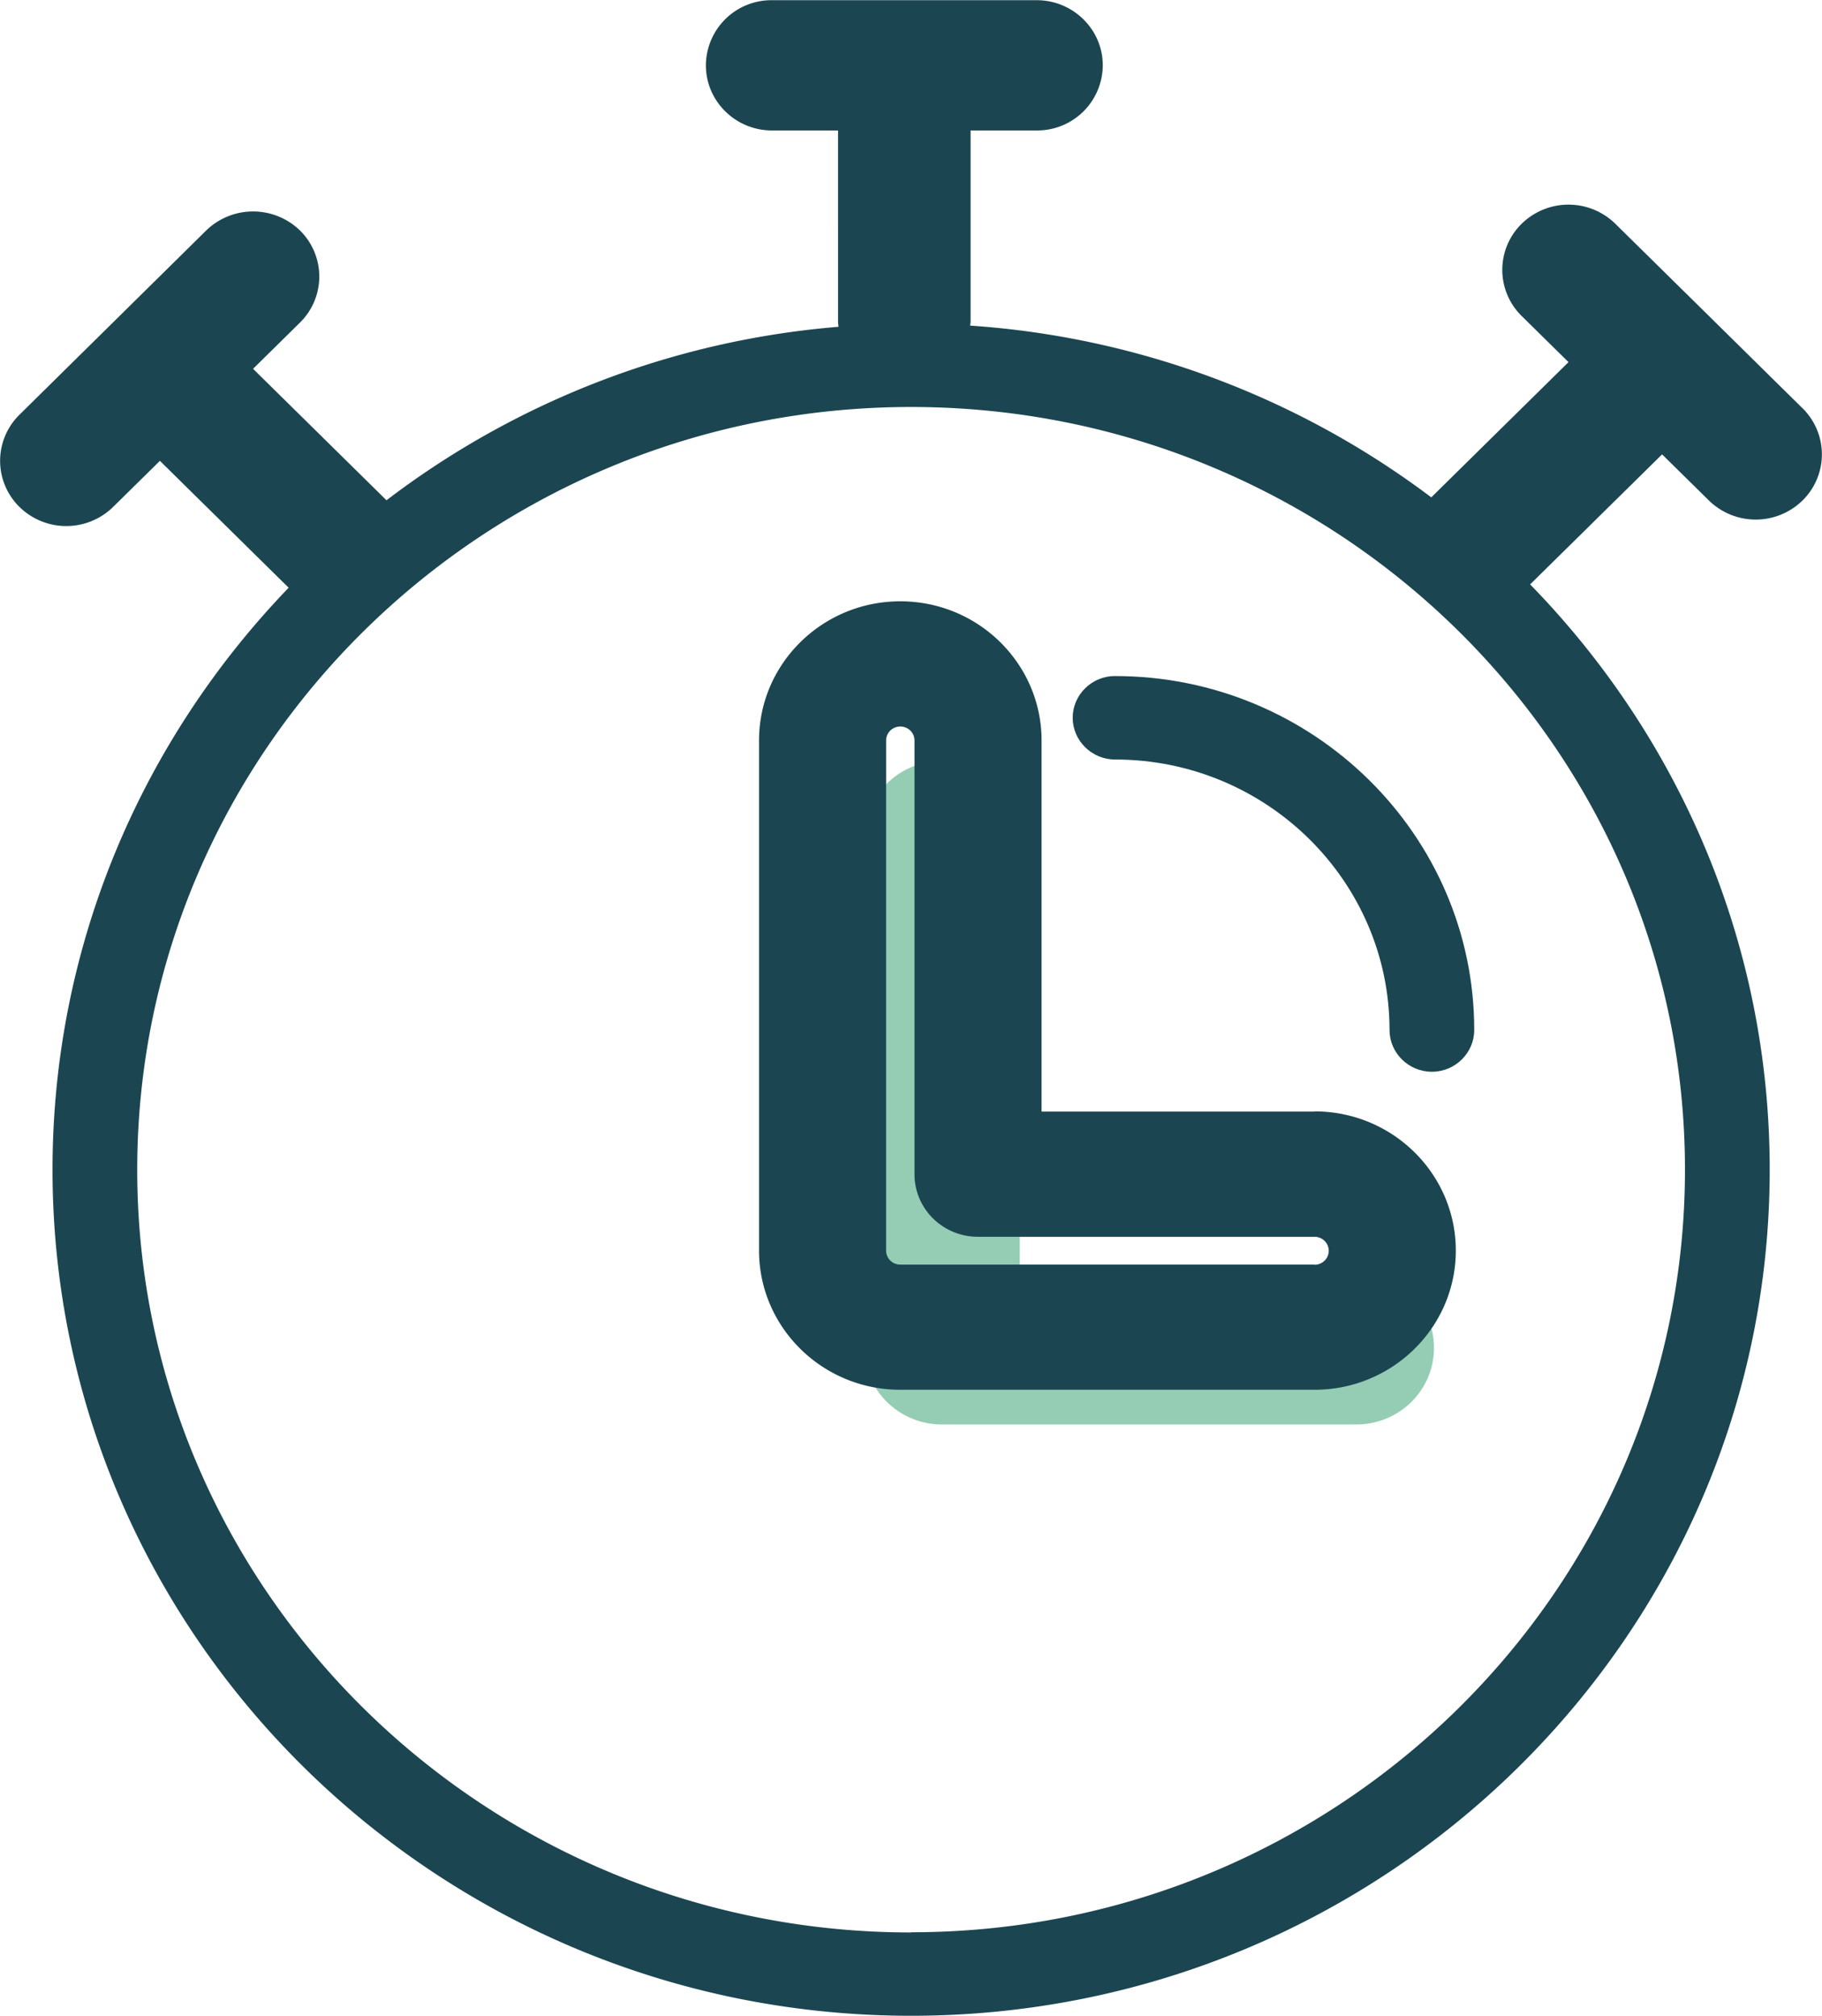
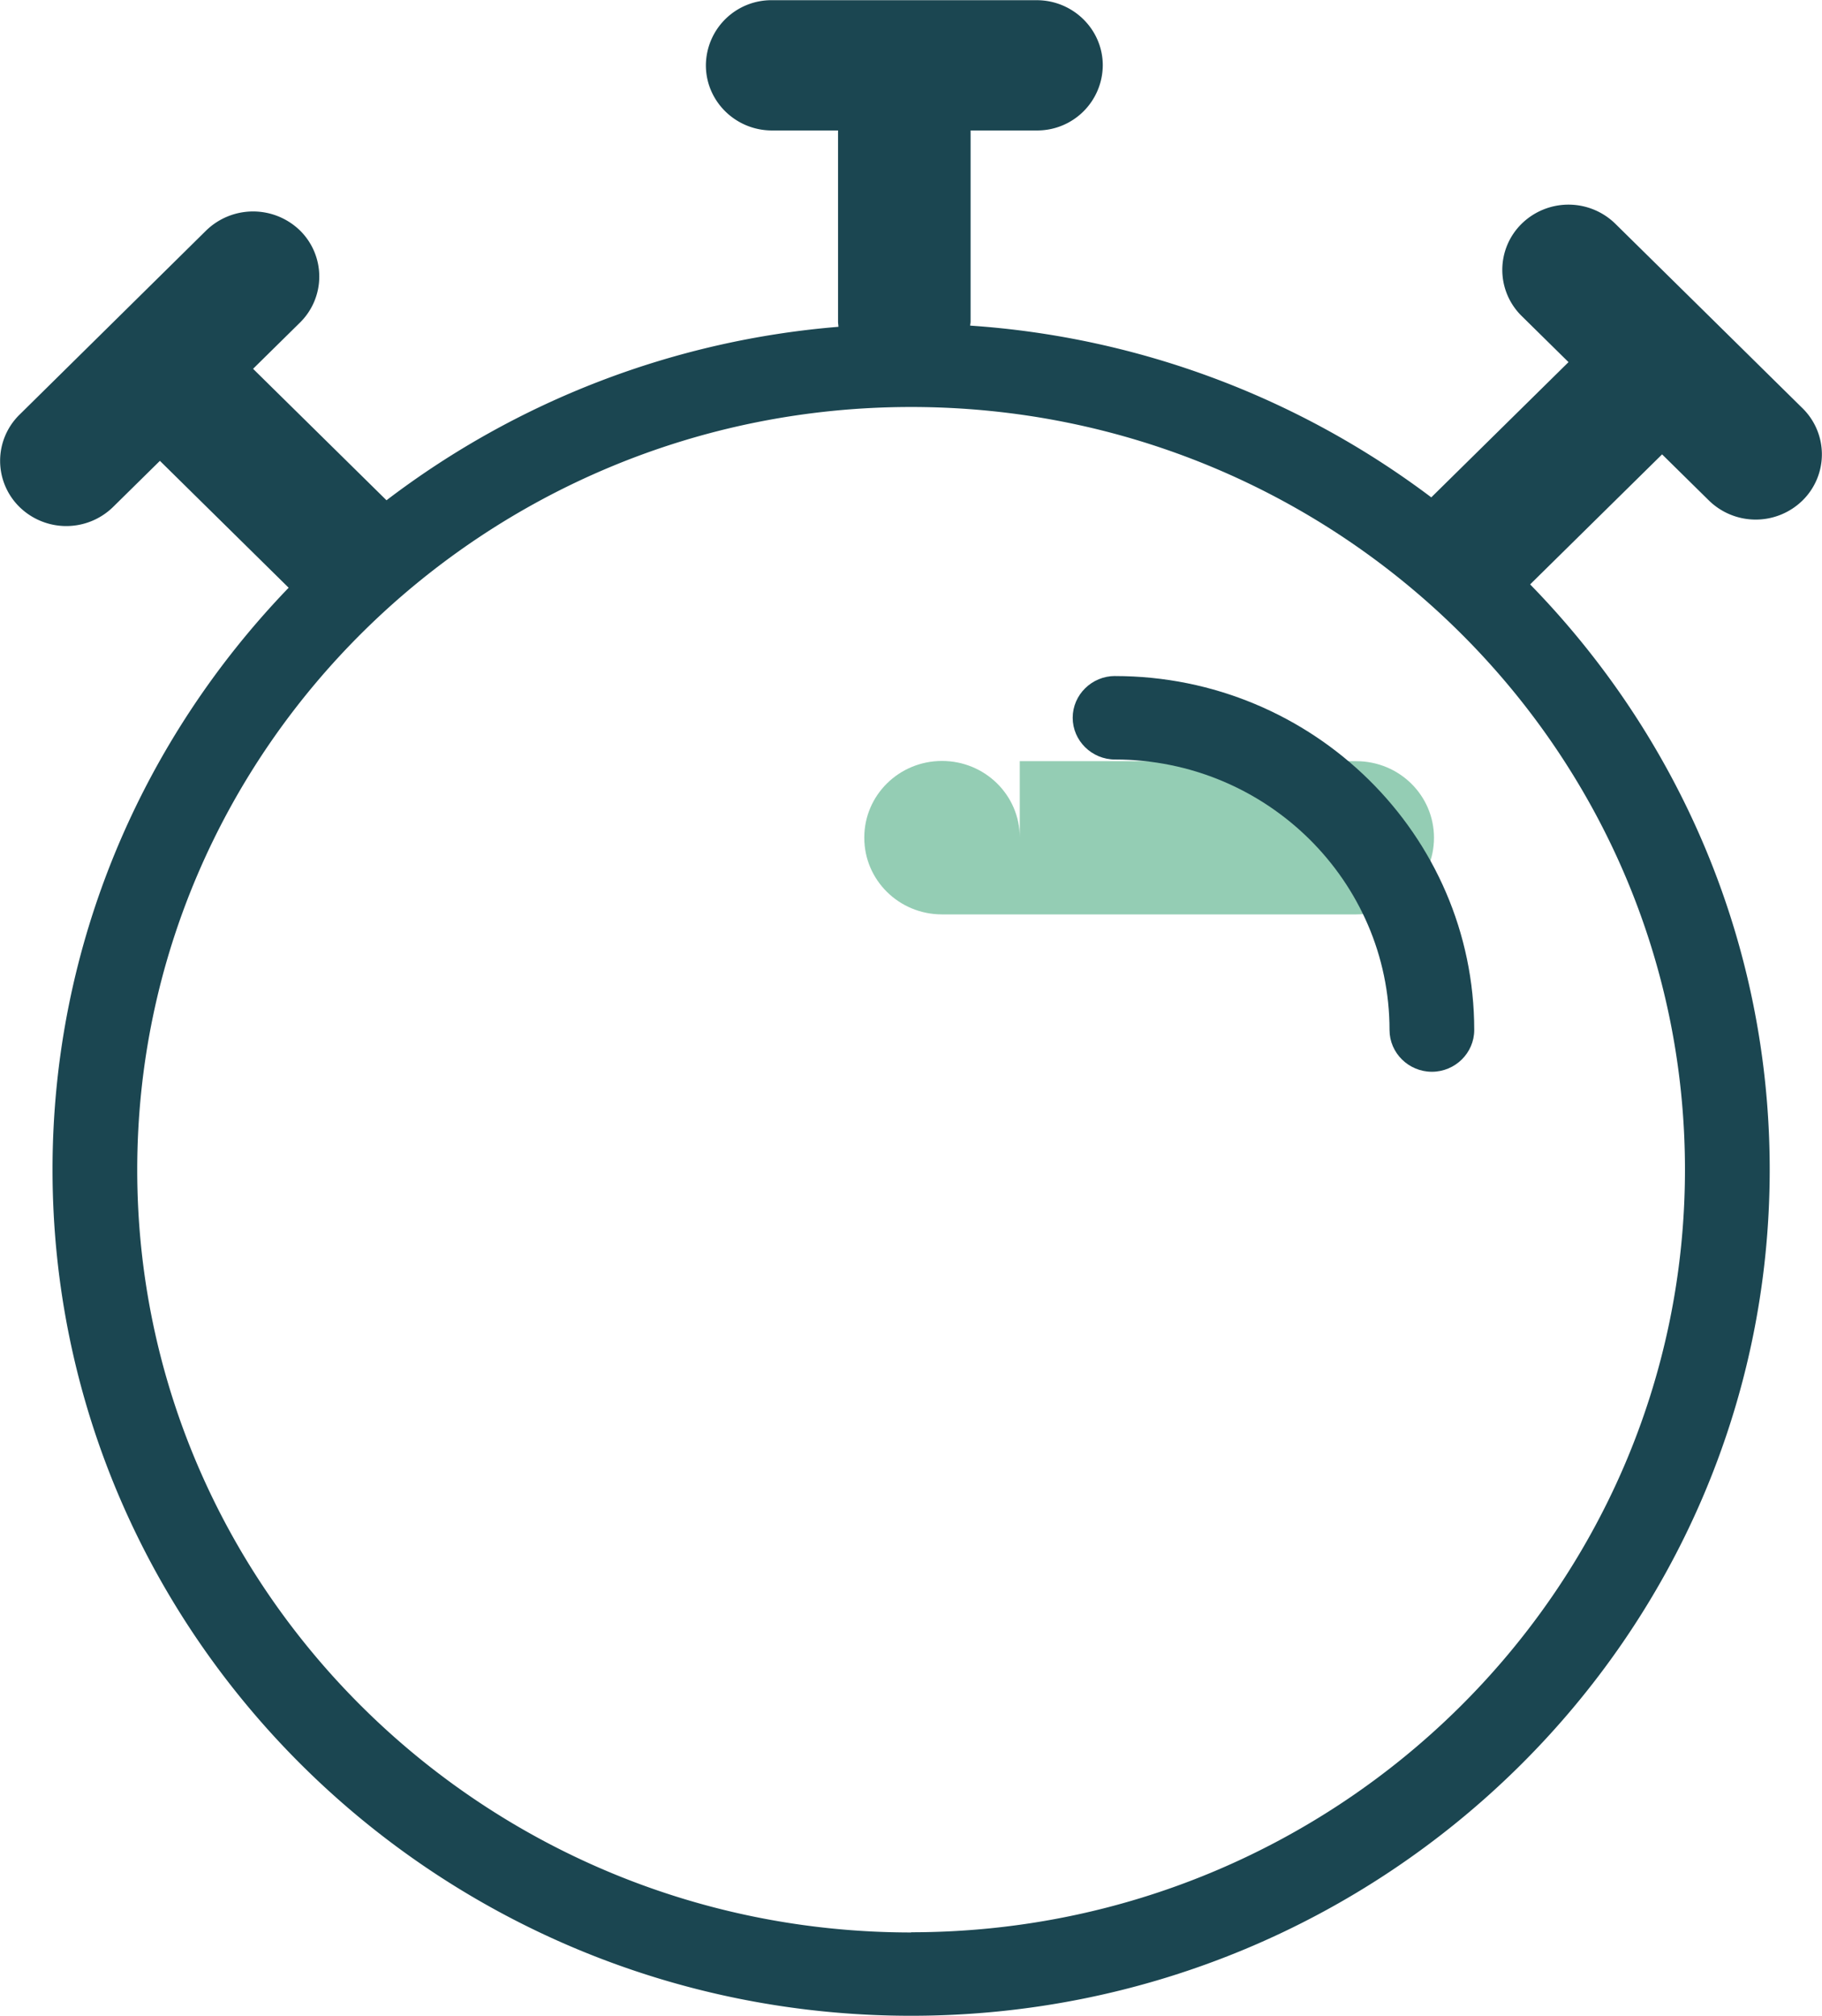
<svg xmlns="http://www.w3.org/2000/svg" width="47" height="52" fill="none" viewBox="0 0 47 52">
-   <path fill="#94CDB4" fill-rule="evenodd" d="M22.295 21.61v13.157c0 1.093.896 1.976 2.005 1.976h10.686c1.11 0 2.005-.883 2.005-1.976s-.895-1.976-2.005-1.976h-8.68V21.604c0-1.093-.897-1.976-2.006-1.976-1.109 0-2.005.883-2.005 1.976" />
+   <path fill="#94CDB4" fill-rule="evenodd" d="M22.295 21.61c0 1.093.896 1.976 2.005 1.976h10.686c1.11 0 2.005-.883 2.005-1.976s-.895-1.976-2.005-1.976h-8.68V21.604c0-1.093-.897-1.976-2.006-1.976-1.109 0-2.005.883-2.005 1.976" />
  <path fill="#1B4651" d="M44.083 12.91a1.726 1.726 0 002.414 0 1.666 1.666 0 000-2.38l-2.414-2.38-2.415-2.379a1.726 1.726 0 00-2.415 0 1.666 1.666 0 000 2.38l1.208 1.19-3.54 3.488a22.251 22.251 0 00-11.894-4.43c0-.033.01-.065.01-.103V3.365h1.705a1.69 1.69 0 001.705-1.68c0-.926-.765-1.68-1.705-1.68h-6.829a1.69 1.69 0 00-1.704 1.68c0 .926.765 1.68 1.704 1.68h1.705V8.3c0 .043.01.087.01.13A22.21 22.21 0 009.97 12.904L6.528 9.513l1.208-1.19a1.666 1.666 0 000-2.38 1.736 1.736 0 00-2.415 0L.503 10.697a1.666 1.666 0 000 2.38 1.726 1.726 0 002.414 0l1.208-1.19 3.321 3.273c-3.77 3.914-6.091 9.2-6.091 15.01 0 12.037 9.937 21.825 22.148 21.825 12.21 0 22.148-9.793 22.148-21.825 0-5.858-2.355-11.177-6.18-15.096l3.404-3.354 1.208 1.19zm-20.58 36.936c-11.009 0-19.963-8.823-19.963-19.671 0-10.848 8.954-19.677 19.963-19.677 11.008 0 19.962 8.824 19.962 19.672 0 10.847-8.954 19.671-19.962 19.671v.005z" />
-   <path fill="#1B4651" d="M33.91 28.673h-7.042V19.1c0-1.981-1.633-3.59-3.644-3.59-2.01 0-3.644 1.609-3.644 3.59v13.157c0 1.981 1.634 3.591 3.644 3.591H33.91c2.01 0 3.644-1.61 3.644-3.59 0-1.982-1.634-3.591-3.644-3.591v.005zm0 3.946H23.224a.363.363 0 01-.366-.36V19.1c0-.2.164-.36.366-.36.202 0 .366.16.366.36v11.187c0 .894.732 1.615 1.639 1.615h8.681c.202 0 .366.162.366.36 0 .2-.164.361-.366.361v-.005z" />
  <path fill="#1B4651" d="M28.764 17.437c-.601 0-1.093.485-1.093 1.077s.492 1.077 1.093 1.077c3.906 0 7.08 3.133 7.08 6.977 0 .592.492 1.077 1.093 1.077.6 0 1.092-.485 1.092-1.077 0-5.034-4.157-9.13-9.265-9.13z" />
</svg>